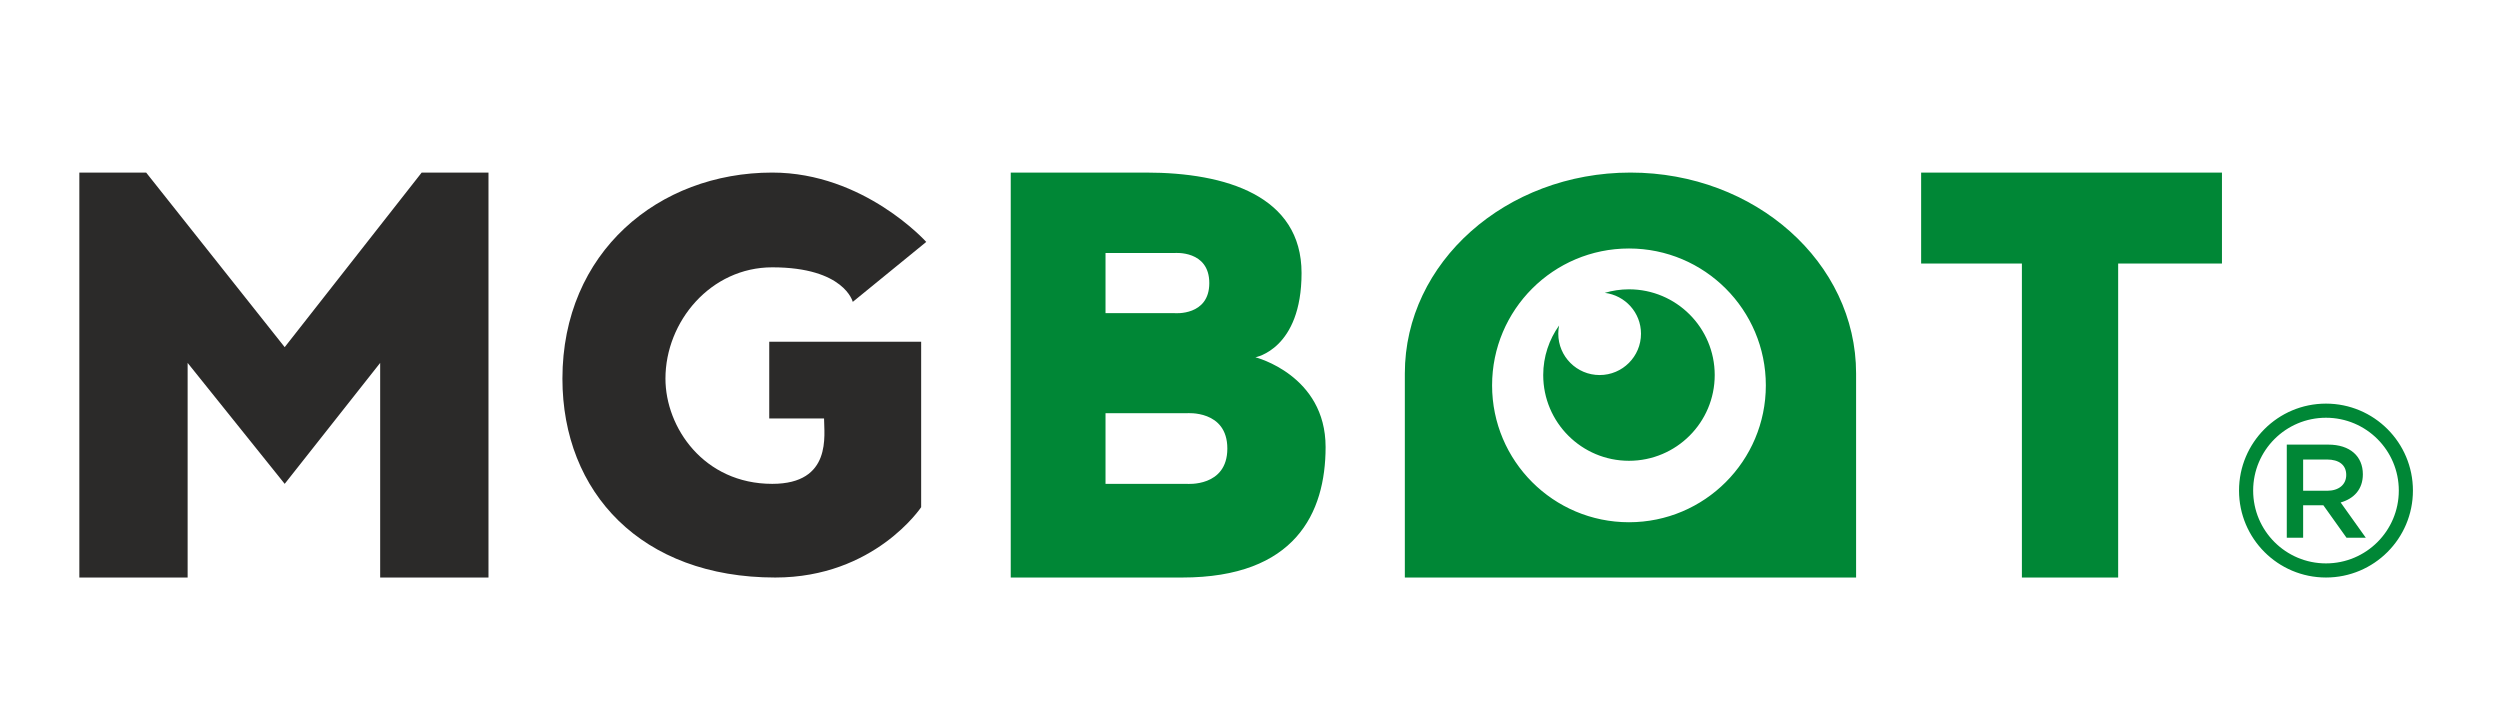
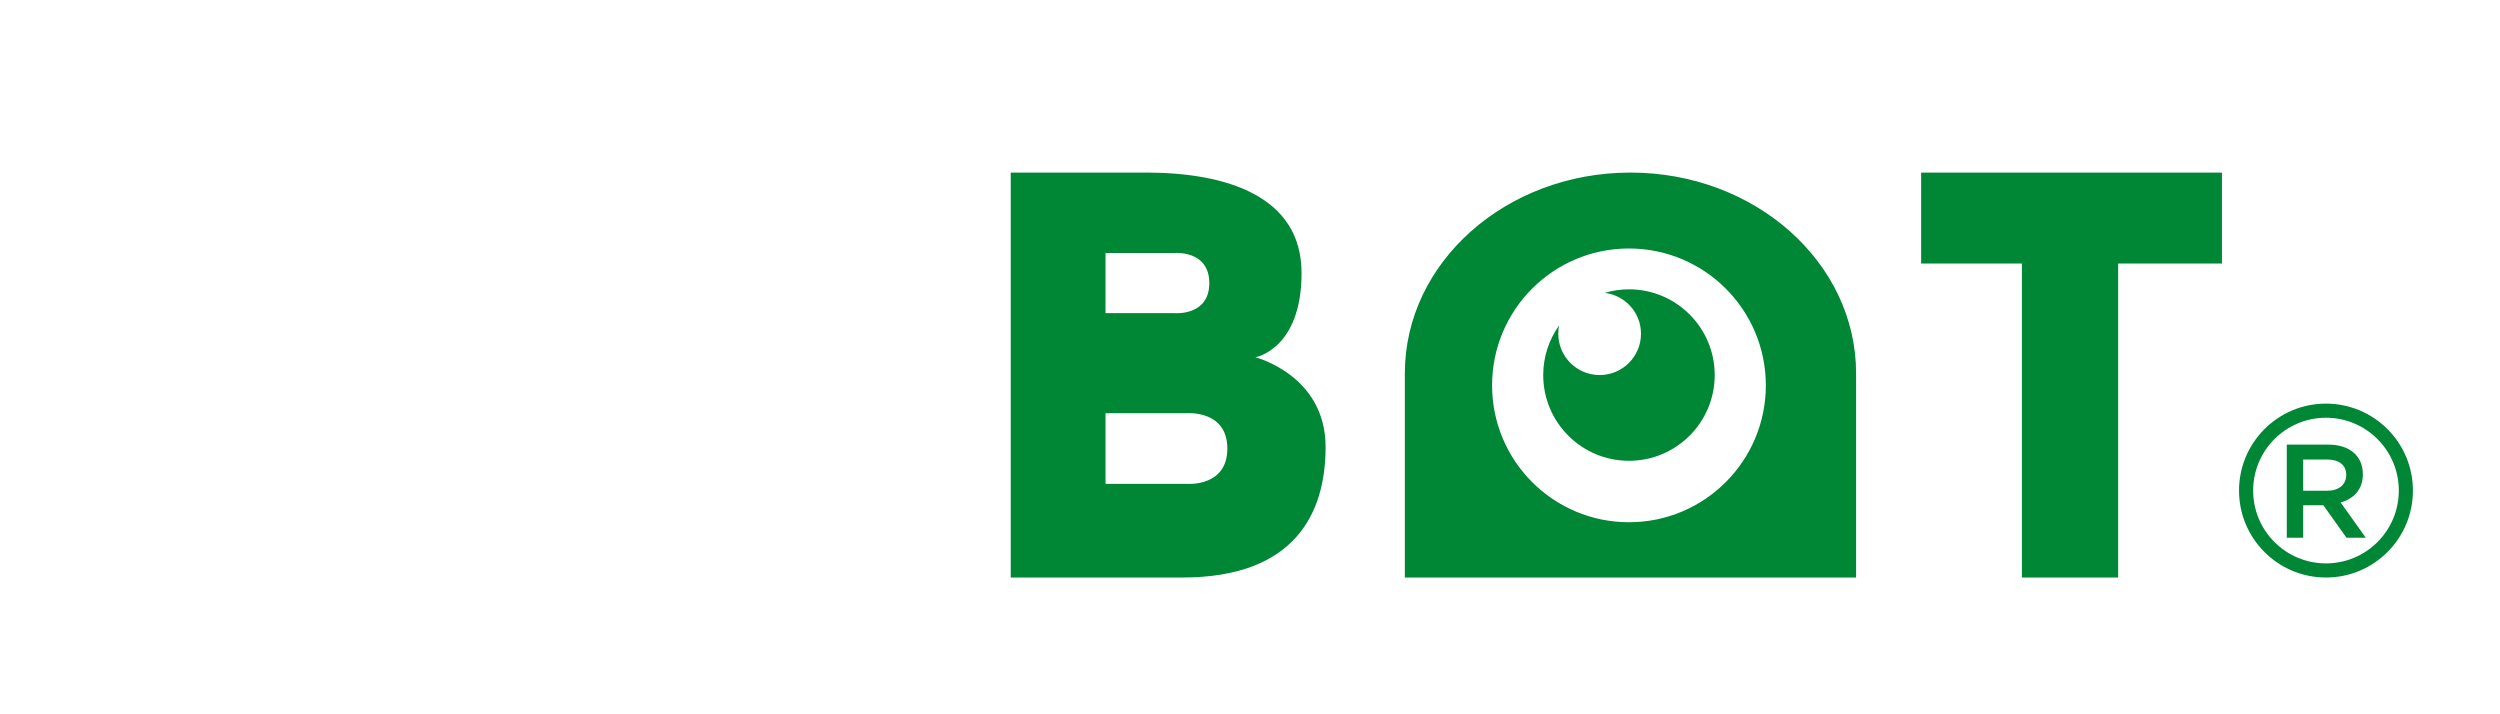
<svg xmlns="http://www.w3.org/2000/svg" xml:space="preserve" width="350mm" height="100mm" style="shape-rendering:geometricPrecision; text-rendering:geometricPrecision; image-rendering:optimizeQuality; fill-rule:evenodd; clip-rule:evenodd" viewBox="0 0 35000 10000">
  <defs>
    <style type="text/css">  .fil0 {fill:#008736} .fil1 {fill:#2B2A29;fill-rule:nonzero}  </style>
  </defs>
  <g id="Слой_x0020_1">
    <path class="fil0" d="M32563.65 5650.63c672.3,0 1217.3,545 1217.3,1217.3 0,672.3 -545,1217.31 -1217.3,1217.31 -672.31,0 -1217.31,-545.01 -1217.31,-1217.31 0,-672.3 545,-1217.3 1217.31,-1217.3zm-1456.29 -3234.6l-1453.18 0 -1347.74 0 -1410.67 0 0 1273.18 1410.67 0 0 4396.1 1347.74 0 0 -4396.1 1453.18 0 0 -1273.18zm-8301.8 1634.34c-117.98,0 -231.66,17.7 -338.76,49.58 285.36,35.29 507.06,276.52 507.06,571.79 0,319.74 -259.3,578.89 -579.04,578.89 -319.85,0 -578.91,-259.15 -578.91,-578.89 0,-39.32 4.04,-77.95 11.21,-114.8 -139.19,195.83 -222.16,435.07 -222.16,693.69 0,663.1 537.73,1200.36 1200.6,1200.36 662.49,0 1200.34,-537.26 1200.34,-1200.36 0,-662.81 -537.85,-1200.26 -1200.34,-1200.26zm20.93 -1634.34c-1744.51,0 -3158.85,1258.45 -3158.85,2811.4l0 2857.88 6317.62 0 0 -2857.88c0,-1552.95 -1414.16,-2811.4 -3158.77,-2811.4zm-20.93 4895.35l0 0c-1058.27,0 -1916.41,-858.11 -1916.41,-1916.16 0,-1058.59 858.14,-1916.44 1916.41,-1916.44 1058.1,0 1916.15,857.85 1916.15,1916.44 0,1058.05 -858.05,1916.16 -1916.15,1916.16zm-5229.78 -2309.49c0,0 645.93,-112.44 645.93,-1179.18 0,-1080.91 -1060.06,-1406.68 -2176.1,-1406.68 -600.25,0 -1895.29,0 -1895.29,0l0 5669.28c0,0 1080.98,0 2400.81,0 1579.44,0 2007.18,-900.33 2007.18,-1826.95 0,-1007.73 -982.53,-1256.47 -982.53,-1256.47zm-2098.58 -1459.79l0 0 968.7 0c0,0 484.2,-42.35 484.2,420.96 0,463.35 -484.2,421.13 -484.2,421.13l-968.7 0 0 -842.09zm1136.9 3231.81l0 0 -1136.9 0 0 -988.86 1136.9 0c0,0 568.59,-49.29 568.59,494.56 0,543.92 -568.59,494.3 -568.59,494.3zm15949.55 -925.53c563.1,0 1019.57,456.47 1019.57,1019.55 0,563.09 -456.47,1019.57 -1019.57,1019.57 -563.09,0 -1019.55,-456.48 -1019.55,-1019.57 0,-563.08 456.46,-1019.55 1019.55,-1019.55zm-548.87 1679.62l229.05 0 0 -454.34 283.04 0 324 454.34 269.98 0 -351.92 -493.45c182.48,-52.14 310.96,-180.62 310.96,-394.75 0,-251.38 -178.76,-415.25 -484.12,-415.25l-580.99 0 0 1303.45zm229.05 -657.32l0 -437.57 333.31 0c169.43,0 269.99,76.33 269.99,215.99 0,135.94 -104.26,221.58 -268.13,221.58l-335.17 0z" />
-     <path class="fil1" d="M5903.52 2416.03l-1917.78 2444.15 -1939.55 -2444.15 -935.42 0 0 5669.28 1516.1 0 0 -3004.57 1358.87 1693.17 1336.62 -1693.17 0 3004.57 1516.44 0 0 -5669.28 -935.28 0zm4865.77 3442.15l767.41 0c-0.46,227.51 117.08,915.73 -725.32,915.73 -957.92,0 -1495.12,-789.4 -1495.12,-1472.99 0,-800.93 634.52,-1558.31 1495.12,-1558.31 1010.83,0 1127.32,483.69 1127.32,483.69l1028.69 -839.37c0,0 -871.39,-970.9 -2156.01,-970.9 -1593.15,0 -2937.48,1115.53 -2937.48,2884.89 0,1593.47 1105.48,2784.39 2979.58,2784.39 1390.03,0 2042.67,-984.63 2042.67,-984.63 0,-204.88 0,-2316.22 0,-2316.22l-2126.86 0 0 1073.72z" />
  </g>
</svg>